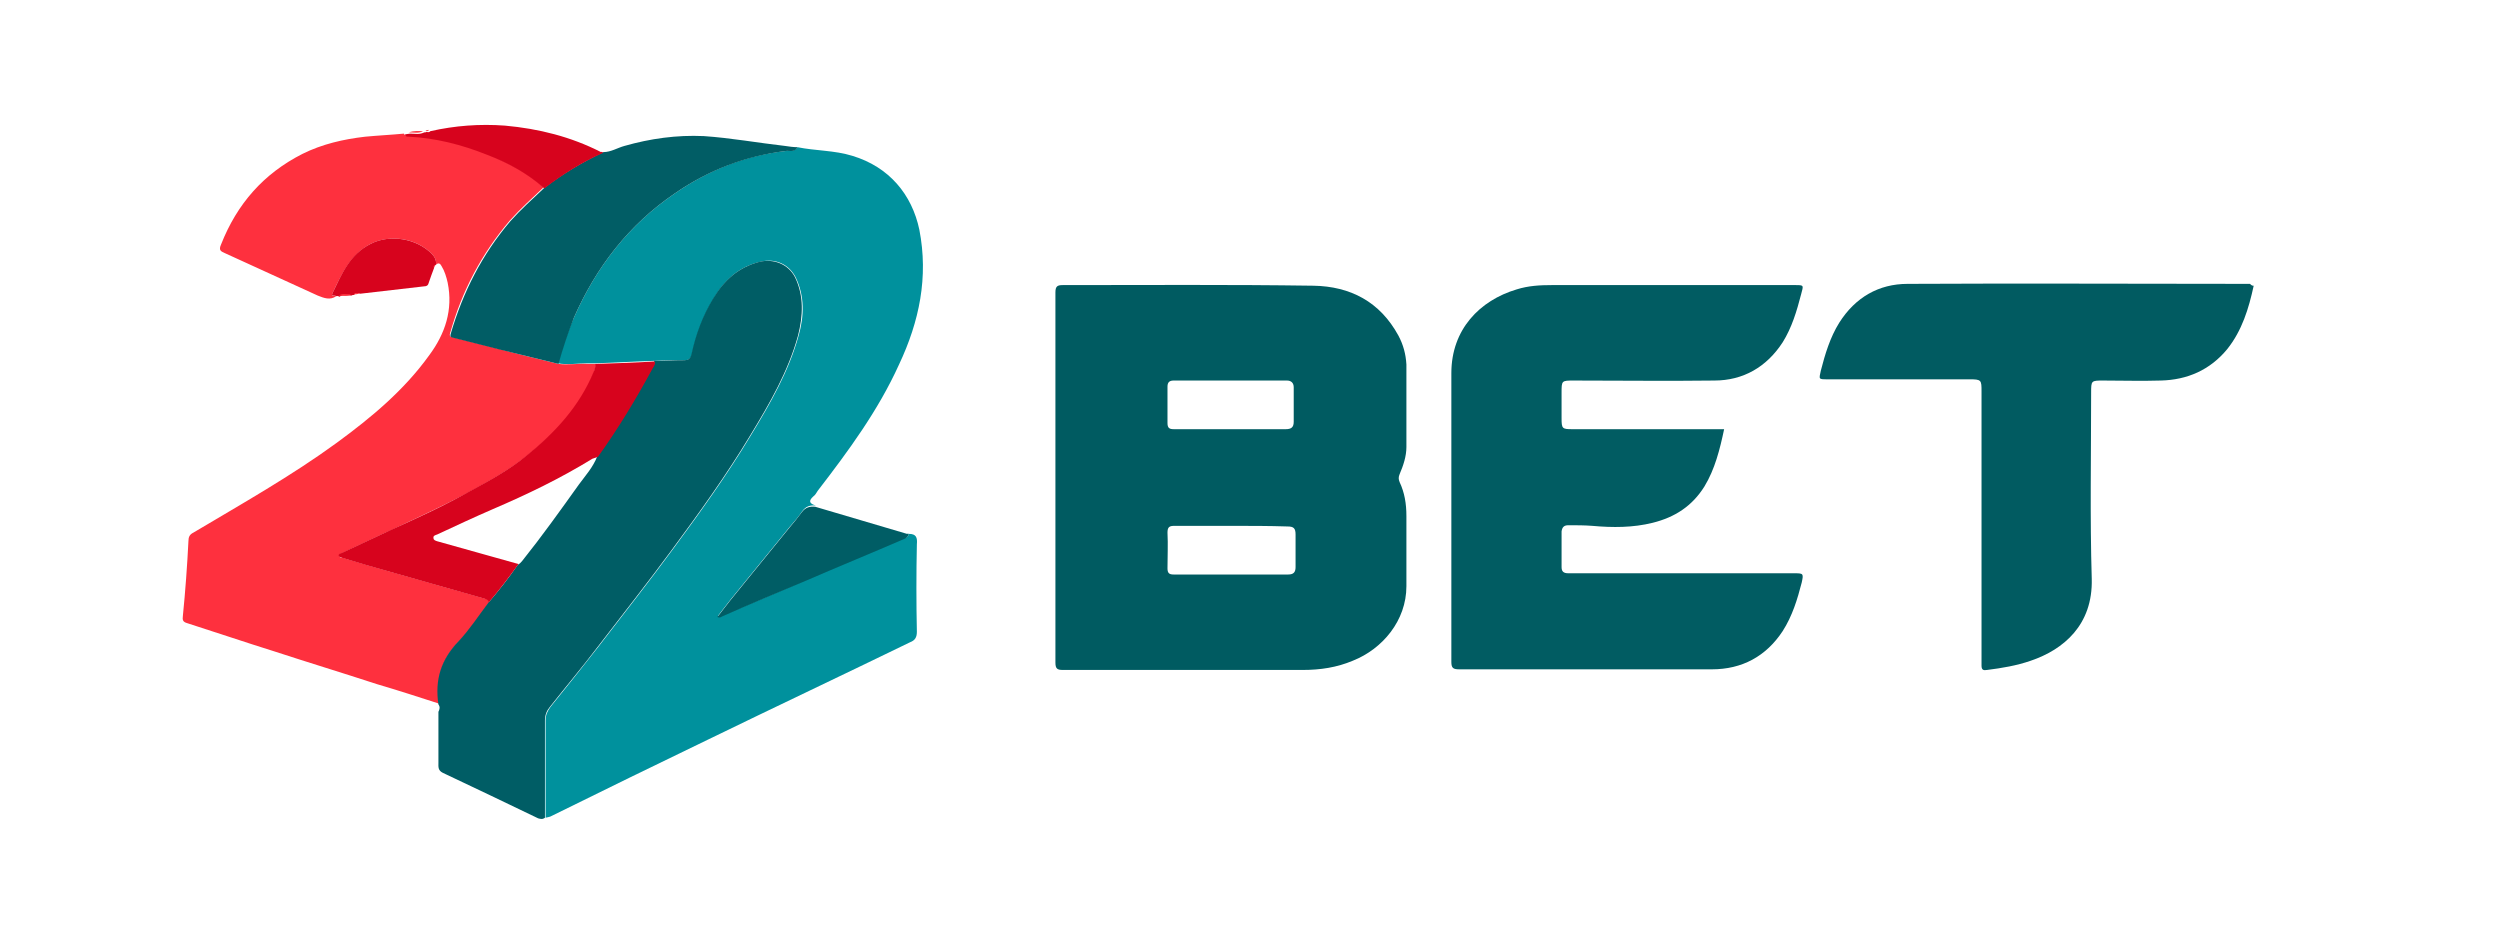
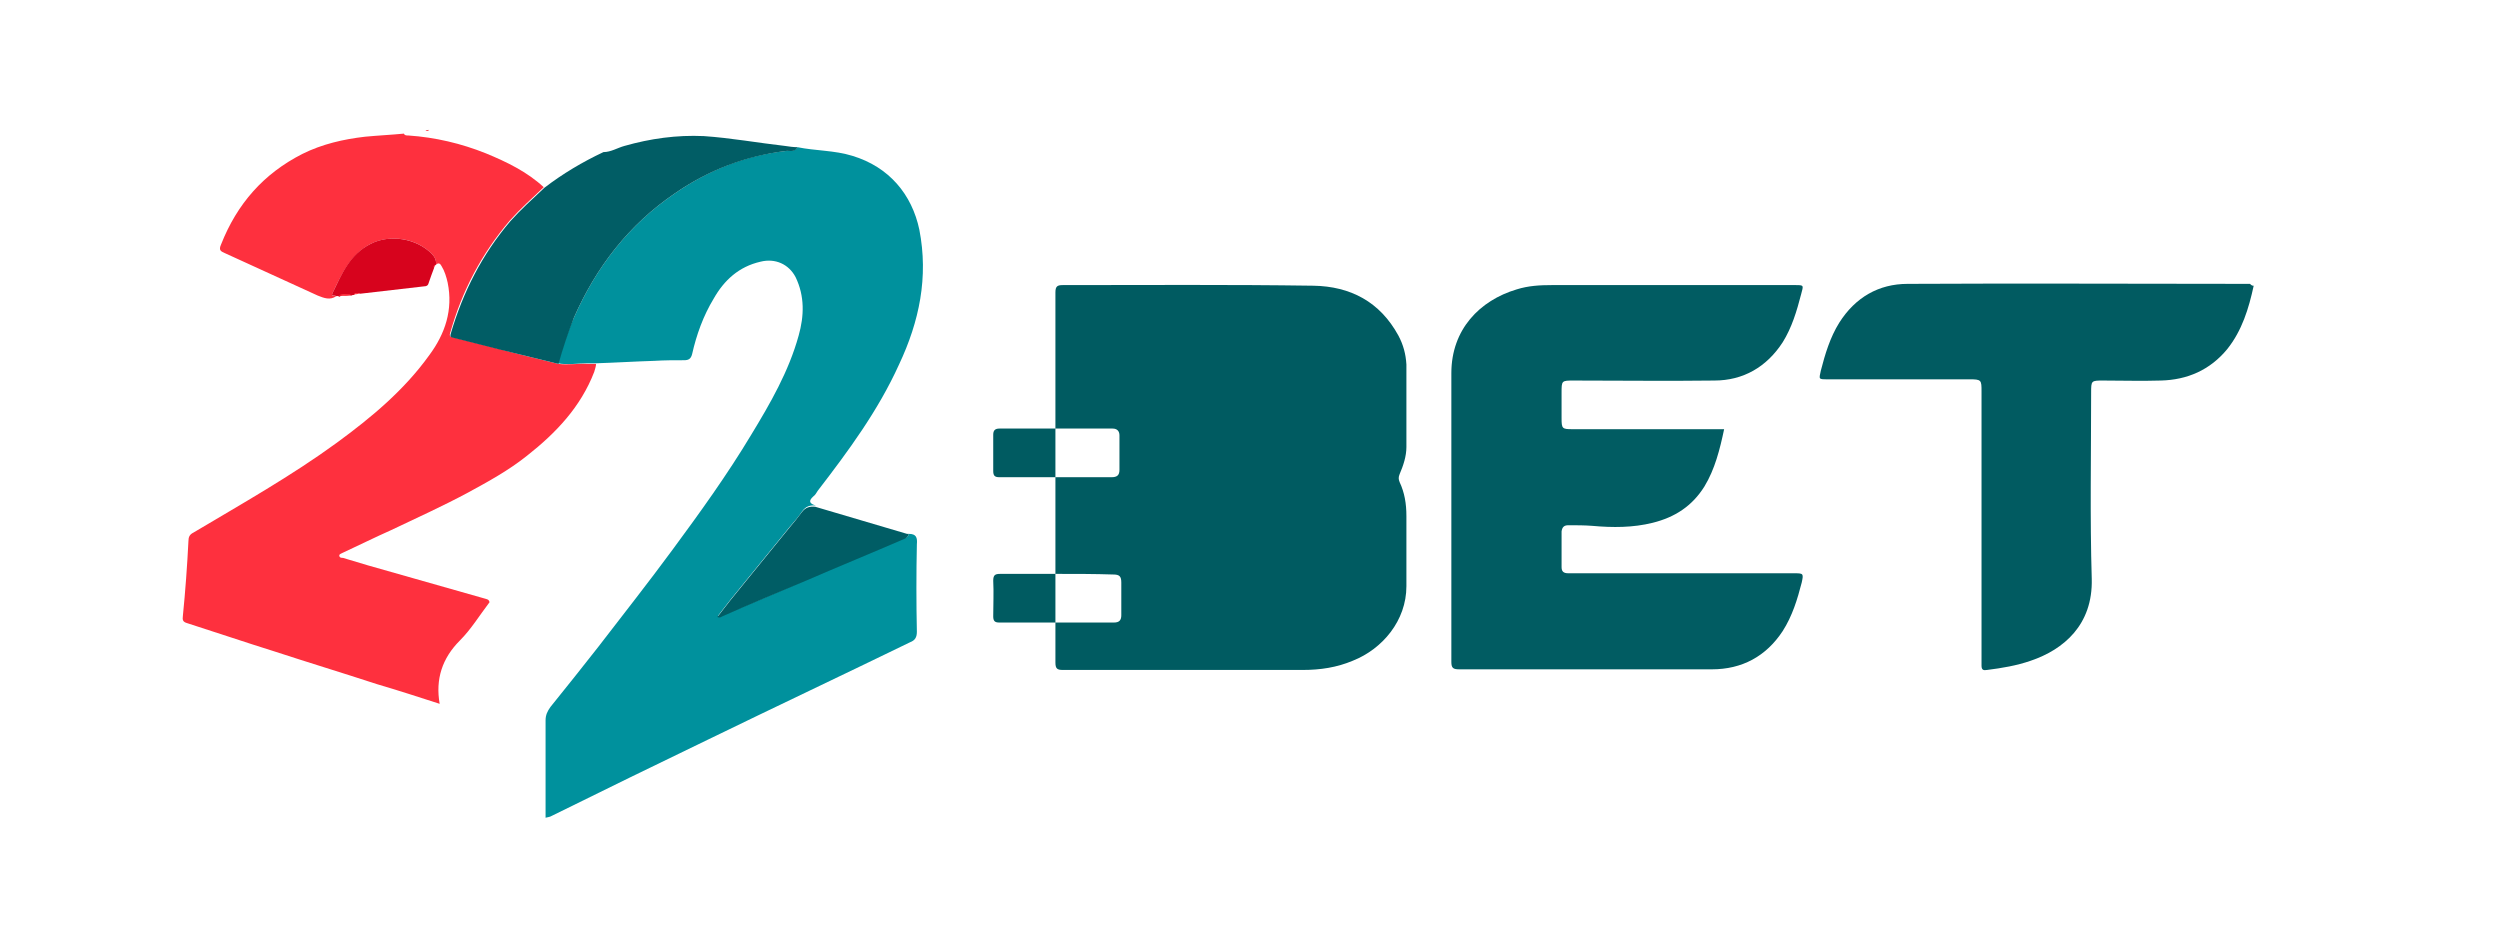
<svg xmlns="http://www.w3.org/2000/svg" enable-background="new 0 0 406 151" viewBox="0 0 406 151">
  <path d="m147.6 86.7c1.2 0 1.4.6 1.3 1.7-.1 4.7-.1 9.5 0 14.2 0 .9-.3 1.4-1.1 1.7-10.9 5.3-21.9 10.5-32.8 15.8-8.5 4.1-16.9 8.2-25.4 12.4-.3.2-.7.2-1 .3 0-5.3 0-10.5 0-15.8 0-.9.3-1.5.8-2.2 2.6-3.2 5.2-6.5 7.8-9.8 4-5.2 8.1-10.4 12-15.7 4.5-6.1 8.9-12.2 12.8-18.7 3.1-5.1 6.1-10.3 7.7-16.1.9-3.2 1-6.4-.5-9.5-1.1-2.1-3.3-3.1-5.7-2.5-3.5.8-5.9 3-7.6 6-1.7 2.8-2.8 5.9-3.5 9-.2.8-.6 1-1.3 1-1.6 0-3.2 0-4.8.1-3.2.1-6.4.3-9.6.4-.4 0-.9 0-1.3 0-1.6 0-3.2.3-4.8 0 .7-2.5 1.5-5 2.6-7.4 3.6-8.2 8.9-15.1 16.4-20.2 5.5-3.8 11.5-6.2 18.2-6.9.5-.1 1.3.2 1.7-.6 2.9.6 6 .5 8.9 1.4 6 1.8 9.7 6.3 10.9 12 1.5 7.7 0 14.9-3.3 21.9-3.4 7.5-8.2 14-13.2 20.5-.2.3-.4.7-.7.9-.9.8-.6 1.2.4 1.5-.9-.1-1.6.1-2.2.9-.6.9-1.3 1.7-2 2.5-3.2 3.9-6.4 7.9-9.6 11.8-.7.9-1.4 1.8-2.1 2.7.4.2.6 0 .8-.1 4.5-1.9 9.1-3.8 13.6-5.8 5.3-2.3 10.7-4.5 16-6.8.3 0 .5-.2.6-.6z" fill="#00919d" />
-   <path d="m171.4 77.5c0-10 0-20 0-30 0-1 .3-1.2 1.2-1.2 13.6 0 27.1-.1 40.7.1 6 .1 10.8 2.6 13.8 8.1.8 1.5 1.2 3 1.3 4.7v13.4c0 1.5-.5 3-1.1 4.4-.2.5-.2.8 0 1.3.8 1.7 1.1 3.5 1.1 5.5v11.4c0 5.6-3.9 10.2-8.7 12.1-2.6 1.1-5.3 1.5-8.1 1.5-13 0-26 0-39 0-.9 0-1.2-.2-1.2-1.2 0-10 0-20.1 0-30.1zm28.3-7.8h9.1c.9 0 1.3-.3 1.3-1.2 0-1.9 0-3.8 0-5.6 0-.7-.4-1.1-1.1-1.1-6.1 0-12.3 0-18.4 0-.7 0-1 .3-1 1v5.9c0 .8.3 1 1 1zm.3 15.7c-3.1 0-6.2 0-9.3 0-.8 0-1.1.2-1.1 1.1.1 1.9 0 3.9 0 5.8 0 .8.3 1 1 1h18.6c.9 0 1.2-.4 1.2-1.2 0-1.8 0-3.5 0-5.3 0-1-.3-1.3-1.3-1.3-3-.1-6.1-.1-9.1-.1z" fill="#005b61" />
+   <path d="m171.4 77.5c0-10 0-20 0-30 0-1 .3-1.2 1.2-1.2 13.6 0 27.1-.1 40.7.1 6 .1 10.8 2.6 13.8 8.1.8 1.5 1.2 3 1.3 4.7v13.4c0 1.5-.5 3-1.1 4.4-.2.5-.2.8 0 1.3.8 1.7 1.1 3.5 1.1 5.5v11.4c0 5.6-3.9 10.2-8.7 12.1-2.6 1.1-5.3 1.5-8.1 1.5-13 0-26 0-39 0-.9 0-1.2-.2-1.2-1.2 0-10 0-20.1 0-30.1zh9.1c.9 0 1.3-.3 1.3-1.2 0-1.9 0-3.8 0-5.6 0-.7-.4-1.1-1.1-1.1-6.1 0-12.3 0-18.4 0-.7 0-1 .3-1 1v5.9c0 .8.3 1 1 1zm.3 15.7c-3.1 0-6.2 0-9.3 0-.8 0-1.1.2-1.1 1.1.1 1.9 0 3.9 0 5.8 0 .8.3 1 1 1h18.6c.9 0 1.2-.4 1.2-1.2 0-1.8 0-3.5 0-5.3 0-1-.3-1.3-1.3-1.3-3-.1-6.1-.1-9.1-.1z" fill="#005b61" />
  <path d="m90.7 59.1c1.6.2 3.2-.1 4.8 0h1.3c0 .4-.2.9-.3 1.3-2.2 5.7-6.2 9.9-10.9 13.6-3 2.4-6.3 4.2-9.6 6-4.1 2.2-8.3 4.1-12.5 6.1-2.7 1.2-5.3 2.5-7.9 3.7-.2.1-.5.2-.5.4 0 .4.4.4.6.4 1.3.4 2.7.8 4 1.2 6.3 1.8 12.7 3.6 19 5.4.3.1.7.1.8.6-1.6 2.1-3 4.4-4.8 6.2-2.9 2.9-4 6.3-3.3 10.3-3.4-1.1-6.8-2.2-10.2-3.2-5.5-1.8-11.1-3.5-16.6-5.3-4.8-1.5-9.5-3.1-14.2-4.6-.7-.2-.8-.5-.7-1.2.4-4 .7-8.1.9-12.1 0-.7.2-1.1.8-1.4 7.9-4.7 15.9-9.2 23.3-14.6 5.6-4.1 10.9-8.5 15-14.2 2.6-3.5 3.9-7.4 3-11.8-.2-.9-.5-1.9-1-2.7-.2-.4-.5-.6-.9-.2.1-.7-.2-1.3-.7-1.8-2.5-2.5-6.7-3.2-9.9-1.6-3.3 1.7-4.7 4.9-6.2 8-.3.6.4.4.6.5-1 .7-2 .3-3-.1-5-2.3-10.1-4.6-15.1-6.9-.7-.3-1-.5-.6-1.4 2.6-6.6 6.9-11.5 13.2-14.7 3.2-1.6 6.7-2.4 10.2-2.8 2.1-.2 4.2-.3 6.3-.5.1.3.4.3.7.3 4.4.3 8.6 1.3 12.6 2.9 3.4 1.4 6.7 3 9.4 5.5-1.9 1.8-3.8 3.5-5.5 5.4-4.6 5.4-7.8 11.5-9.7 18.3-.2.6.2.6.6.7 2.4.6 4.7 1.2 7.1 1.8 3.3.9 6.6 1.7 9.9 2.5z" fill="#fe303e" />
  <path d="m280 69.7c-.7 3.3-1.5 6.5-3.2 9.3-2 3.2-4.8 5-8.4 5.9-3.2.8-6.5.8-9.8.5-1.3-.1-2.6-.1-3.9-.1-.7 0-1 .3-1.1 1v5.8c0 .7.3 1 1.1 1h2.5 34.3c1.4 0 1.4.1 1.1 1.5-.7 2.7-1.5 5.4-3.1 7.9-2.7 4.1-6.6 6.2-11.5 6.2-13.7 0-27.3 0-41 0-1 0-1.3-.2-1.3-1.2 0-15.6 0-31.2 0-46.9 0-7.1 4.6-11.8 10.6-13.6 1.9-.6 3.8-.7 5.7-.7h39.5c1.5 0 1.4 0 1 1.5-.7 2.7-1.5 5.4-3 7.8-2.6 4-6.4 6.2-11.1 6.2-7.6.1-15.2 0-22.8 0-2 0-2 0-2 2v4.1c0 1.7.1 1.8 1.7 1.8h23.2z" fill="#015c62" />
  <path d="m366 46.4c-.8 3.7-1.9 7.3-4.3 10.3-2.8 3.4-6.5 5-10.8 5.1-3.1.1-6.2 0-9.3 0-2 0-2 0-2 2 0 10.1-.2 20.2.1 30.2.2 7.5-4.6 11.5-9.9 13.3-2.3.8-4.7 1.2-7.1 1.5-.6.1-.9 0-.9-.7 0-1.1 0-2.2 0-3.4 0-13.7 0-27.4 0-41.1 0-1.9 0-2-2-2-7.7 0-15.3 0-23 0-1.5 0-1.4 0-1.1-1.4.7-2.7 1.5-5.4 3-7.8 2.6-4.1 6.4-6.3 11.1-6.3 18.5-.1 37.1 0 55.6 0 .3.3.4.3.6.3z" fill="#015b61" />
-   <path d="m71.2 114.4c-.6-4 .4-7.3 3.3-10.3 1.8-1.9 3.2-4.1 4.8-6.2 1.7-2 3.3-4 4.8-6.2.3-.1.5-.4.7-.6 3.2-4 6.2-8.2 9.2-12.4 1.1-1.5 2.3-2.8 3-4.6 3.2-4.6 6.2-9.4 8.9-14.4.2-.3.5-.7.3-1.1 1.6 0 3.2-.1 4.8-.1.8 0 1.1-.2 1.3-1 .7-3.2 1.8-6.2 3.5-9 1.8-3 4.1-5.1 7.6-6 2.3-.5 4.6.4 5.7 2.5 1.5 3.1 1.3 6.3.5 9.5-1.6 5.8-4.6 11-7.7 16.1-3.9 6.5-8.3 12.6-12.8 18.7-3.9 5.3-8 10.5-12 15.7-2.5 3.3-5.2 6.5-7.8 9.8-.5.6-.8 1.3-.8 2.2v15.8c-.4.3-.7.2-1.1.1-5.2-2.5-10.4-5-15.5-7.4-.8-.4-.7-1-.7-1.6 0-2.8 0-5.5 0-8.3.2-.4.3-.8 0-1.2z" fill="#005d65" />
  <path d="m90.7 59.1c-3.3-.8-6.5-1.6-9.8-2.4-2.4-.6-4.7-1.2-7.1-1.8-.4-.1-.8-.1-.6-.7 2-6.8 5.1-12.9 9.7-18.3 1.7-1.9 3.6-3.6 5.5-5.4 3-2.3 6.2-4.2 9.6-5.8 1.2 0 2.3-.7 3.4-1 4.2-1.2 8.5-1.8 12.9-1.6 4.4.3 8.8 1.1 13.2 1.6.7.1 1.3.2 2 .2-.3.8-1.1.6-1.7.6-6.7.8-12.7 3.1-18.2 6.9-7.5 5.1-12.8 12-16.4 20.2-1 2.6-1.8 5-2.5 7.5z" fill="#015d65" />
  <path d="m147.6 86.7c-.1.4-.3.6-.7.8-5.3 2.3-10.7 4.5-16 6.8-4.5 1.9-9.1 3.8-13.6 5.8-.2.1-.4.3-.8.1.7-.9 1.4-1.8 2.1-2.7 3.2-3.9 6.4-7.9 9.6-11.8.7-.8 1.4-1.7 2-2.5s1.3-1 2.2-.9c5 1.5 9.9 2.9 14.9 4.4z" fill="#005d65" />
-   <path d="m98 24.8c-3.4 1.5-6.6 3.5-9.6 5.8-2.8-2.5-6-4.2-9.4-5.5-4-1.6-8.3-2.7-12.6-2.9-.3 0-.6 0-.6-.4.3 0 .6-.1.8-.1.8 0 1.5.2 2.3-.2.1 0 .3 0 .4-.1.2.1.4.1.6-.1 4-.9 8-1.2 12.1-.9 5.5.5 10.7 1.8 15.6 4.3 0-.1.2 0 .4.1z" fill="#d7031d" />
  <path d="m54.6 48.1c-.2-.2-.9.1-.6-.5 1.5-3.1 2.8-6.3 6.2-8 3.1-1.6 7.4-.9 9.9 1.6.5.5.8 1.1.7 1.8-.2.1-.3.3-.3.5-.3.8-.6 1.6-.9 2.5-.1.4-.4.5-.7.5-3.5.4-6.9.8-10.4 1.2-.4-.1-.7-.2-1 .2-.1 0-.3 0-.4.1-.7 0-1.4-.2-2 .2-.2-.2-.4-.1-.5-.1z" fill="#d7031d" />
  <g fill="#fe303e">
-     <path d="m68.7 21.3c-.7.4-1.5.2-2.3.2.8-.3 1.6-.2 2.3-.2z" />
    <path d="m55 48c.6-.4 1.3-.2 2-.2-.6.4-1.3.2-2 .2z" />
    <path d="m57.4 47.8c.3-.3.7-.2 1-.2-.3.2-.6.2-1 .2z" />
    <path d="m69.7 21.1c-.2.2-.4.2-.6.1.2-.1.4-.1.6-.1z" />
    <path d="m70.4 43.5c0-.2 0-.4.3-.5-.1.2-.2.3-.3.5z" />
  </g>
-   <path d="m147.6 86.7c-.1 0-.2-.1-.3-.1.1.1.2.1.3.1z" fill="#00919d" />
-   <path d="m106.3 58.7c.2.4-.1.8-.3 1.1-2.7 5-5.6 9.8-8.9 14.4-.3.1-.6.2-.9.3-5.2 3.2-10.6 5.8-16.2 8.2-3 1.3-6 2.7-9 4.1-.3.1-.7.2-.6.6 0 .3.3.4.6.5 4.4 1.2 8.8 2.5 13.2 3.7-1.5 2.1-3.1 4.2-4.8 6.2-.1-.4-.5-.5-.8-.6-6.3-1.8-12.7-3.6-19-5.4-1.3-.4-2.7-.8-4-1.2-.2-.1-.6-.1-.6-.4s.3-.3.5-.4c2.6-1.2 5.3-2.5 7.9-3.7 4.2-1.9 8.4-3.8 12.5-6.1 3.3-1.8 6.7-3.6 9.6-6 4.6-3.7 8.6-8 10.9-13.6.2-.4.3-.8.3-1.3 3.2-.1 6.4-.2 9.6-.4z" fill="#d7031d" />
</svg>